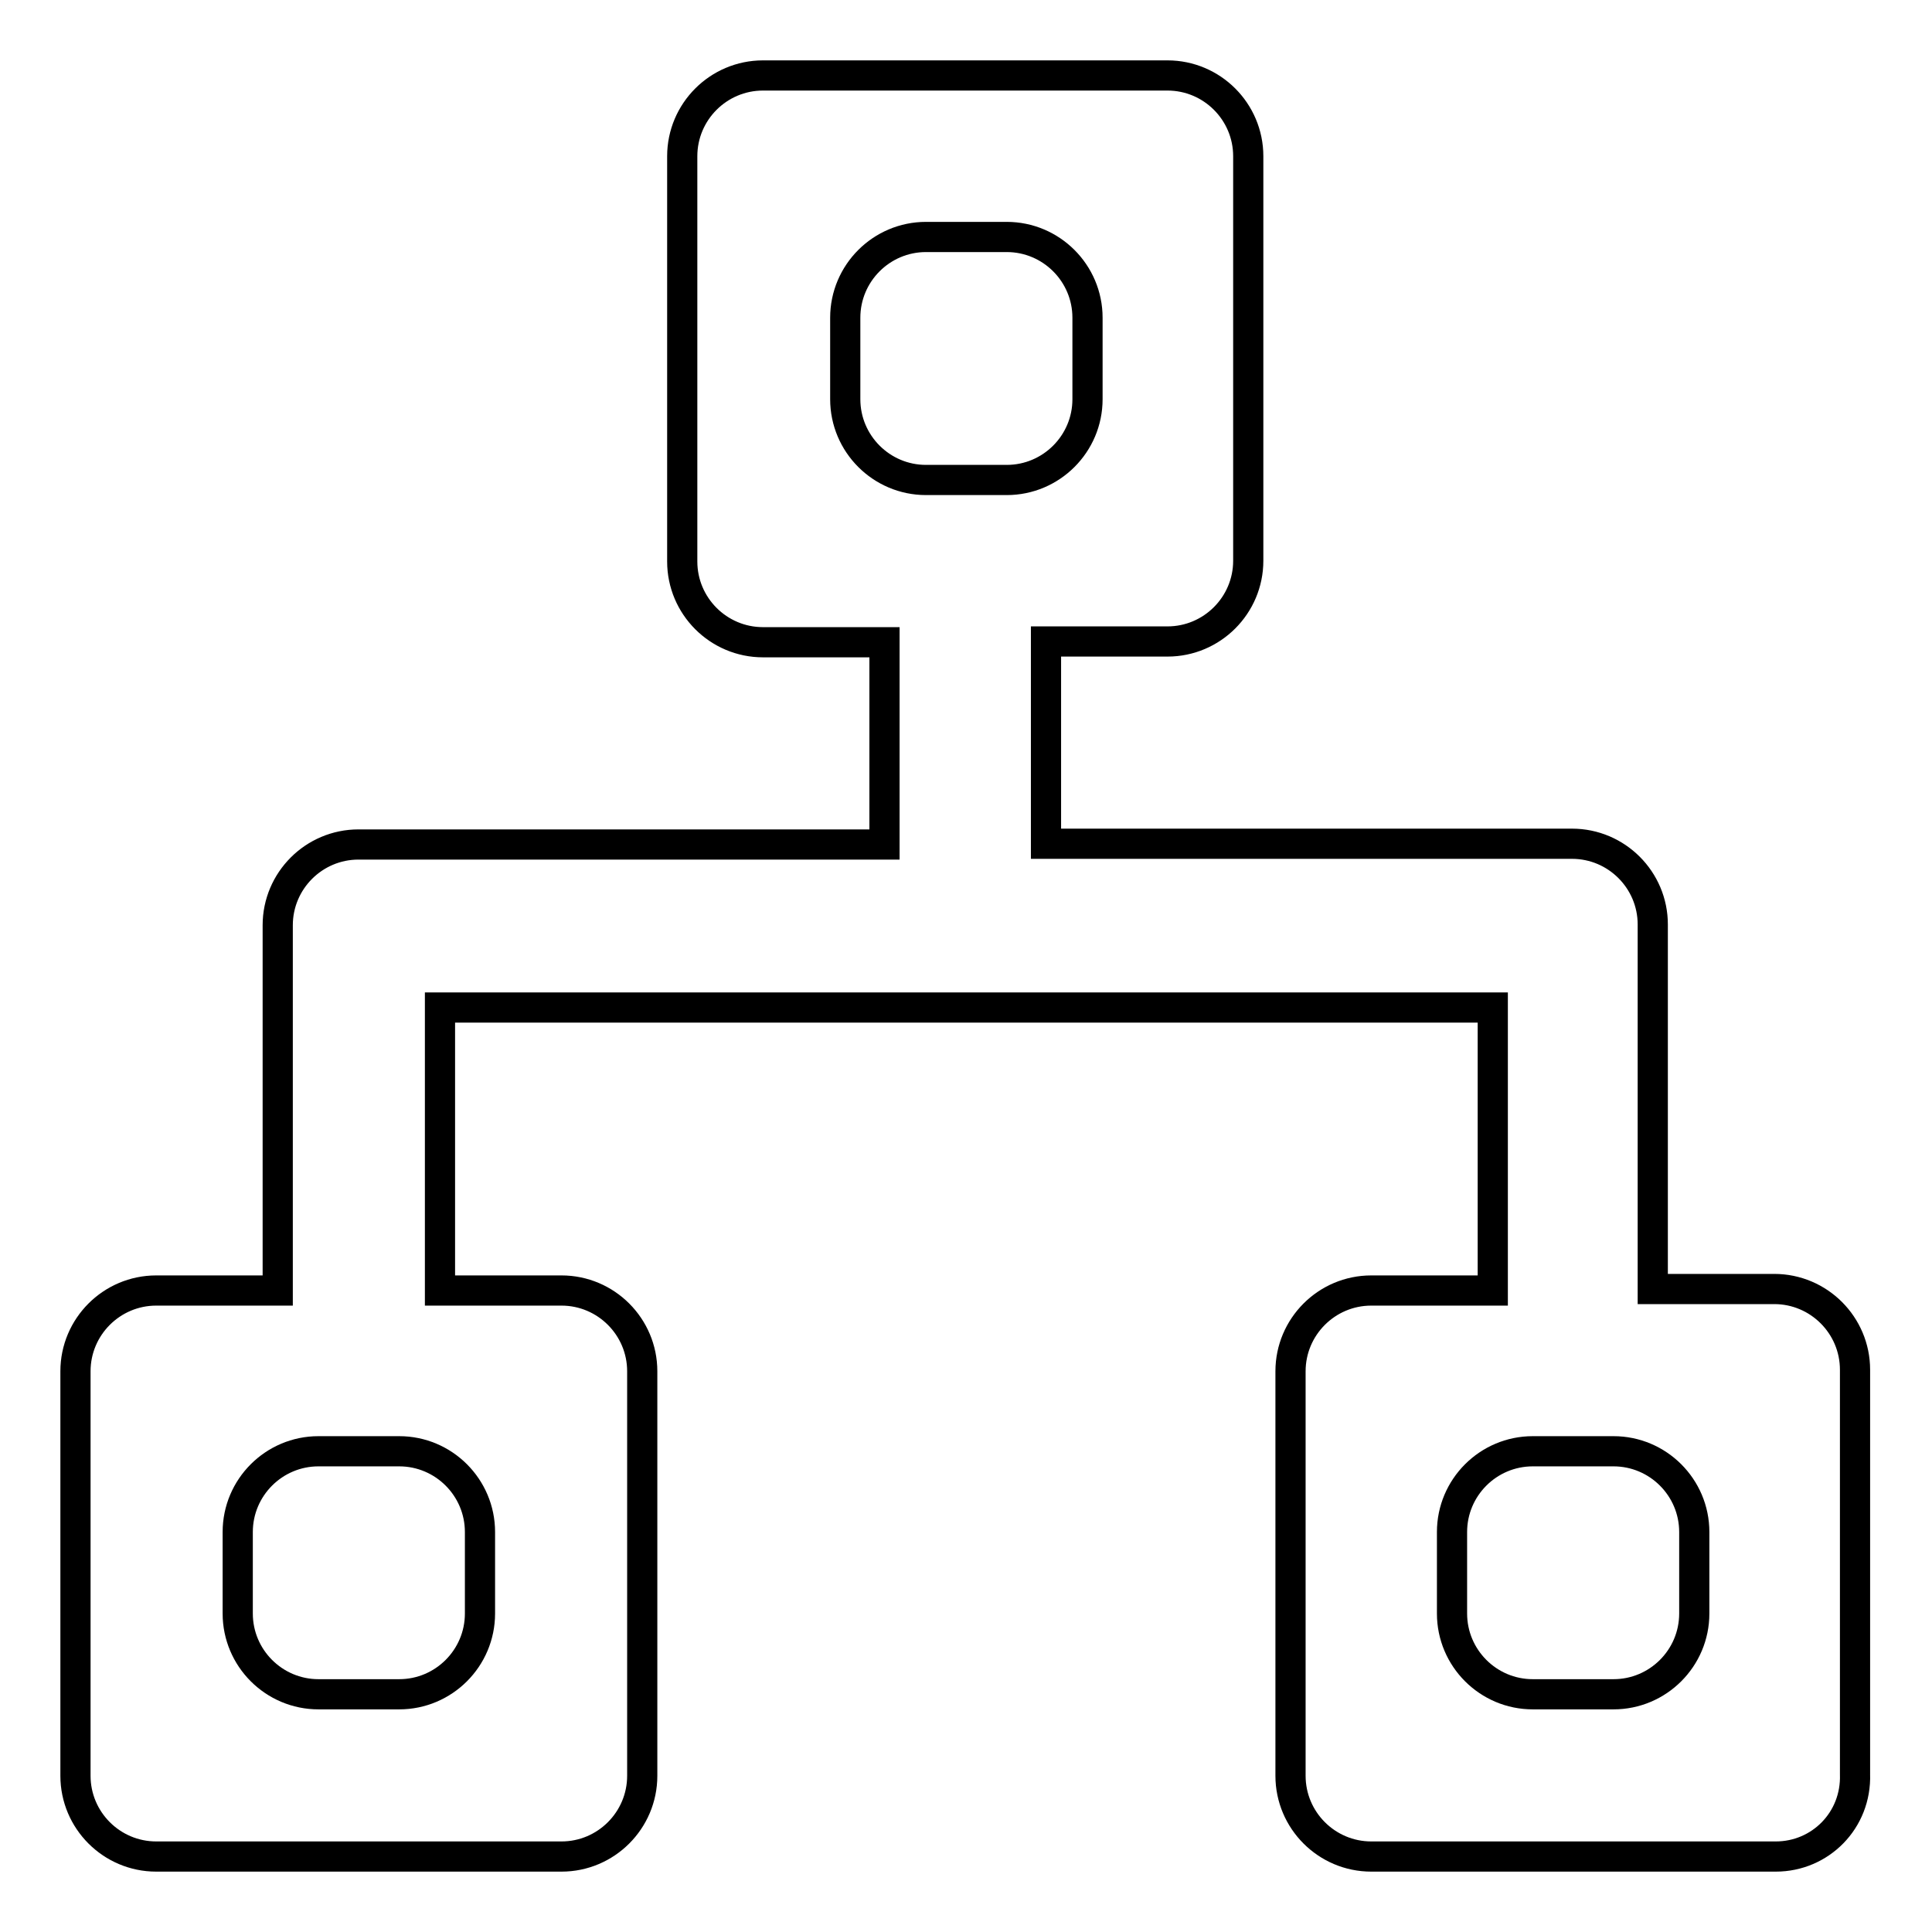
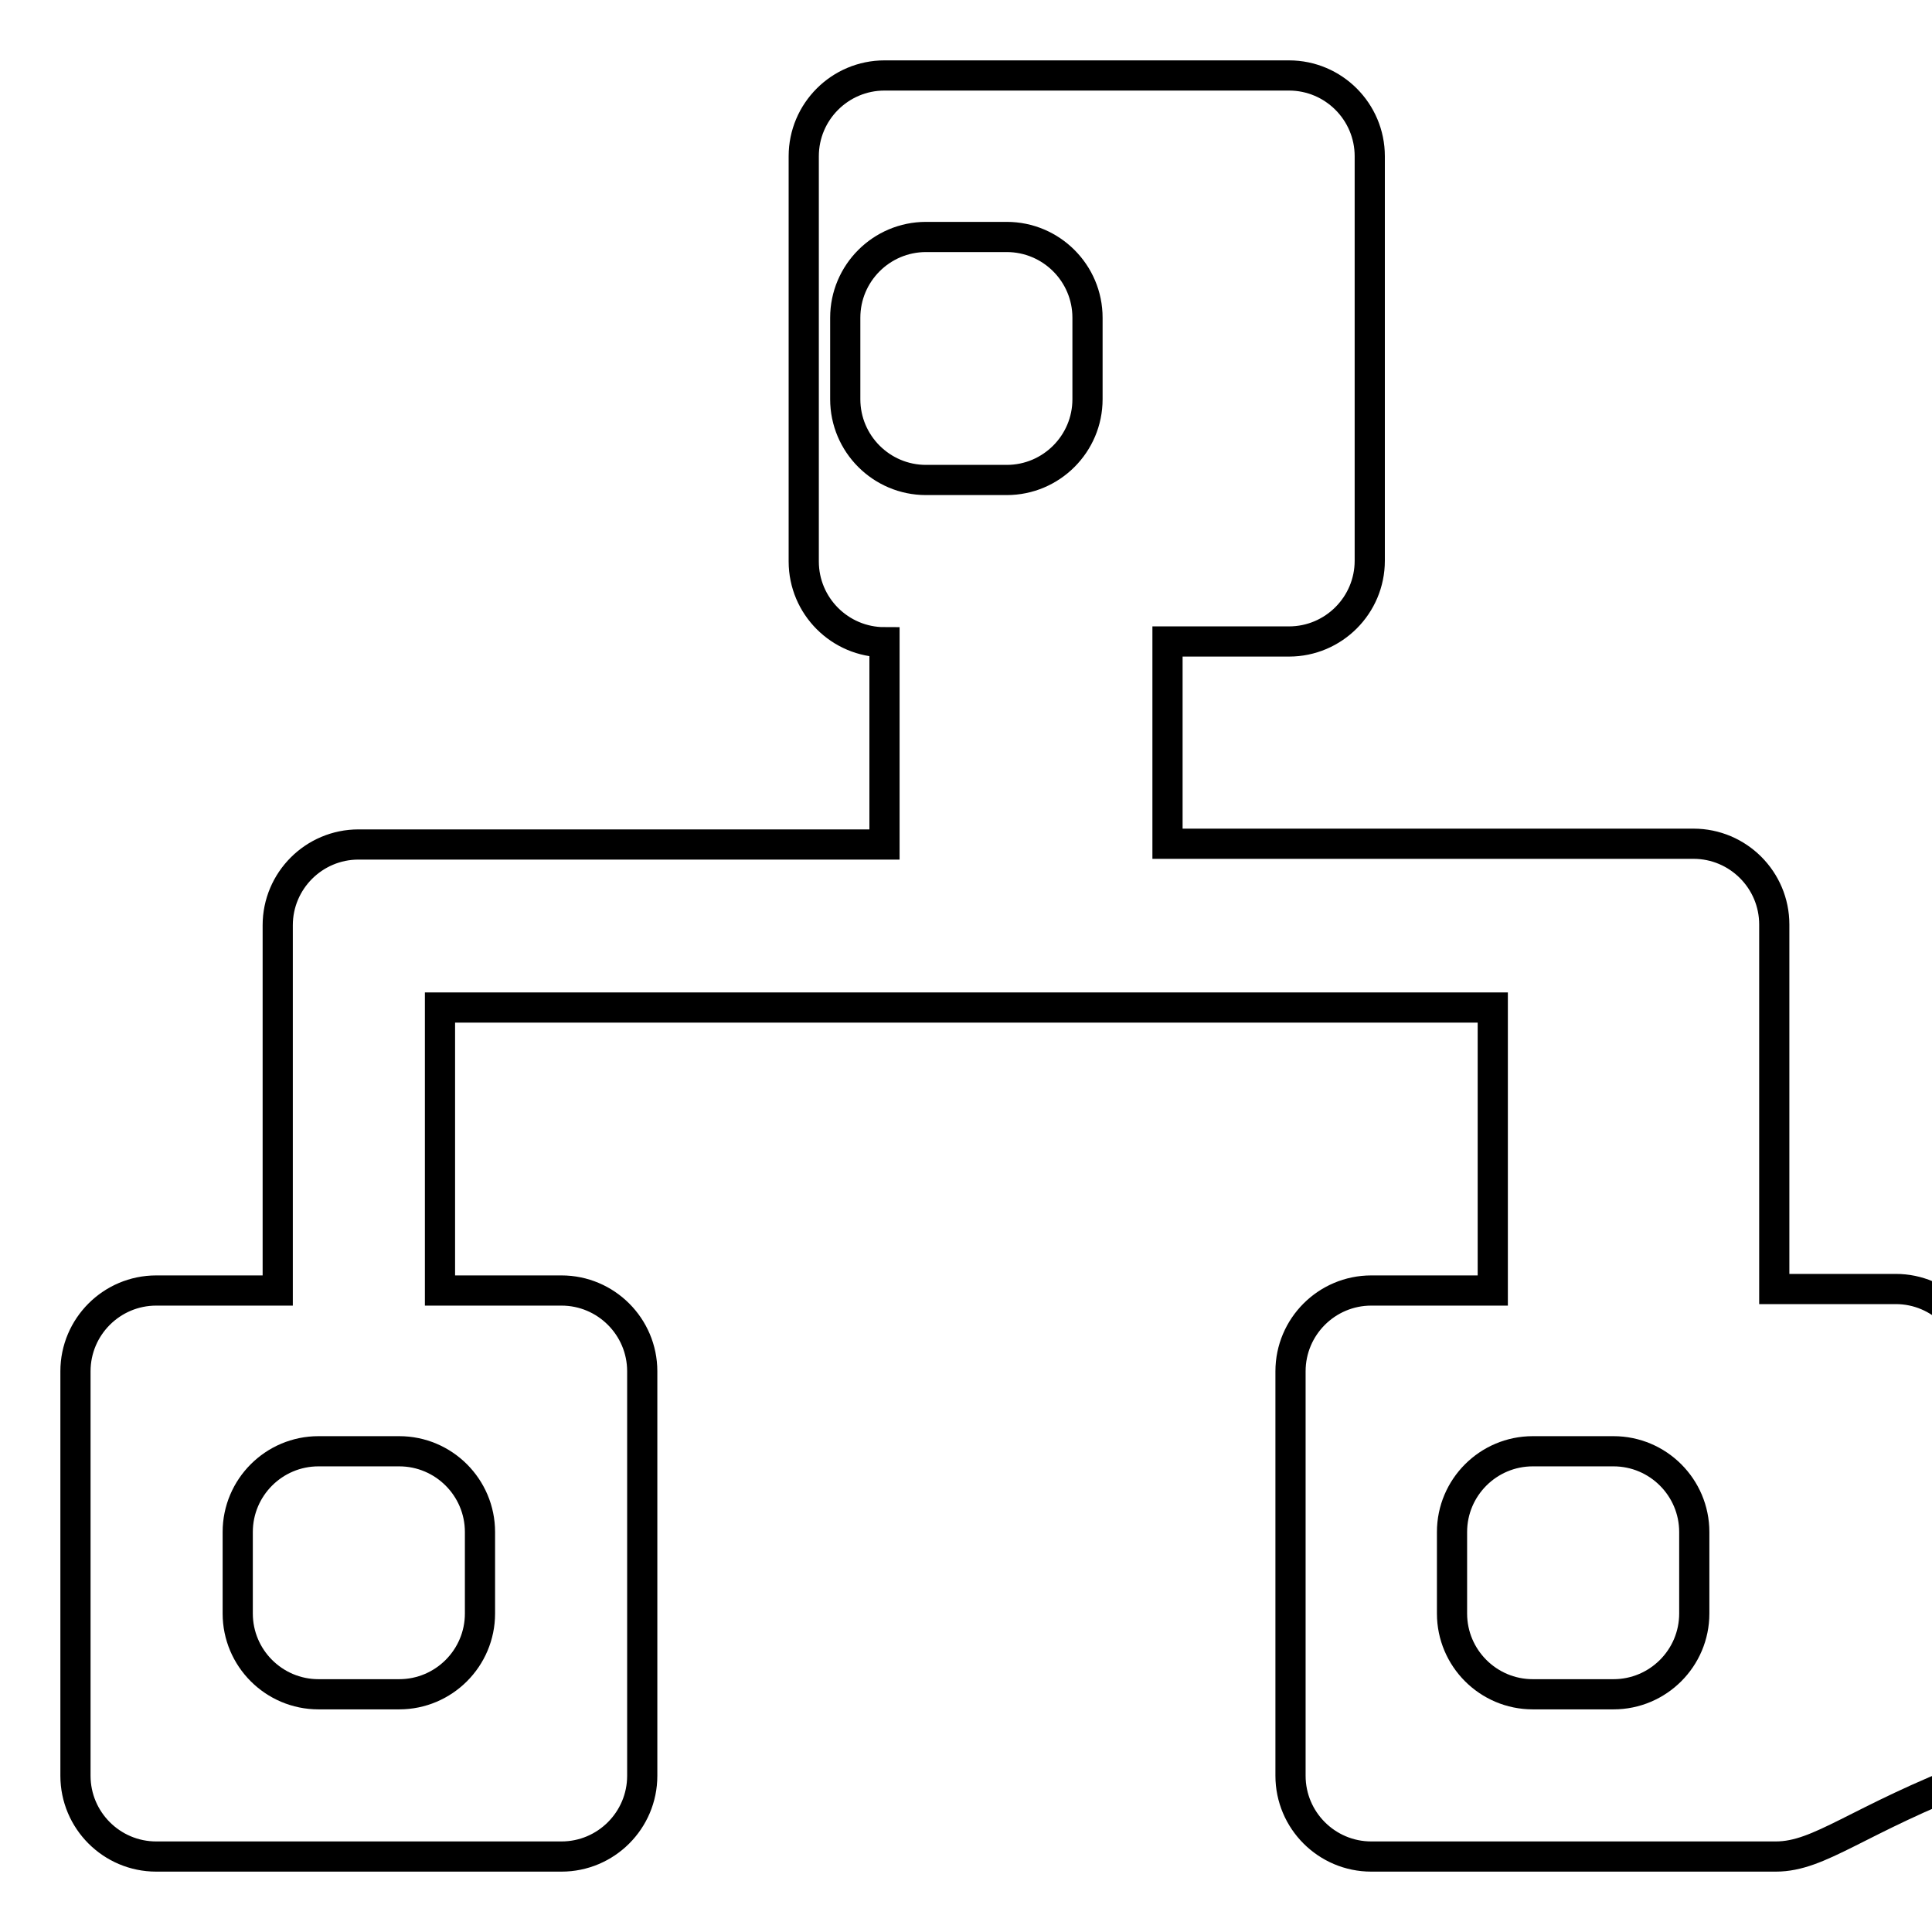
<svg xmlns="http://www.w3.org/2000/svg" version="1.1" x="0px" y="0px" viewBox="0 0 256 256" enable-background="new 0 0 256 256" xml:space="preserve">
  <g>
-     <path stroke-width="4" fill-opacity="0" stroke="#000000" d="M235.3,246h-53.6c-5.9,0-10.7-4.8-10.7-10.7v-53.6c0-5.9,4.8-10.7,10.7-10.7h16.1v-37.5H58.3v37.5h16.1 c5.9,0,10.7,4.8,10.7,10.7v53.6c0,5.9-4.8,10.7-10.7,10.7H20.7c-5.9,0-10.7-4.8-10.7-10.7v-53.6c0-5.9,4.8-10.7,10.7-10.7h16.1 v-37.5V128v-5.4c0-5.9,4.8-10.7,10.7-10.7h69.7V85.1h-16.1c-5.9,0-10.7-4.8-10.7-10.7V20.7c0-5.9,4.8-10.7,10.7-10.7h53.6 c5.9,0,10.7,4.8,10.7,10.7v53.6c0,5.9-4.8,10.7-10.7,10.7h-16.1v26.8h69.7c5.9,0,10.7,4.8,10.7,10.7v5.4v5.4v37.5h16.1 c5.9,0,10.7,4.8,10.7,10.7v53.6C246,241.2,241.2,246,235.3,246z M31.5,203v10.8c0,5.9,4.8,10.7,10.7,10.7h10.7 c5.9,0,10.7-4.8,10.7-10.7V203c0-5.9-4.8-10.7-10.7-10.7H42.2C36.3,192.3,31.5,197.1,31.5,203z M144.1,52.9V42.1 c0-5.9-4.8-10.7-10.7-10.7h-10.7c-5.9,0-10.7,4.8-10.7,10.7v10.8c0,5.9,4.8,10.7,10.7,10.7h10.7C139.3,63.6,144.1,58.8,144.1,52.9z  M224.5,203c0-5.9-4.8-10.7-10.7-10.7h-10.7c-5.9,0-10.7,4.8-10.7,10.7v10.8c0,5.9,4.8,10.7,10.7,10.7h10.7 c5.9,0,10.7-4.8,10.7-10.7V203z" />
+     <path stroke-width="4" fill-opacity="0" stroke="#000000" d="M235.3,246h-53.6c-5.9,0-10.7-4.8-10.7-10.7v-53.6c0-5.9,4.8-10.7,10.7-10.7h16.1v-37.5H58.3v37.5h16.1 c5.9,0,10.7,4.8,10.7,10.7v53.6c0,5.9-4.8,10.7-10.7,10.7H20.7c-5.9,0-10.7-4.8-10.7-10.7v-53.6c0-5.9,4.8-10.7,10.7-10.7h16.1 v-37.5V128v-5.4c0-5.9,4.8-10.7,10.7-10.7h69.7V85.1c-5.9,0-10.7-4.8-10.7-10.7V20.7c0-5.9,4.8-10.7,10.7-10.7h53.6 c5.9,0,10.7,4.8,10.7,10.7v53.6c0,5.9-4.8,10.7-10.7,10.7h-16.1v26.8h69.7c5.9,0,10.7,4.8,10.7,10.7v5.4v5.4v37.5h16.1 c5.9,0,10.7,4.8,10.7,10.7v53.6C246,241.2,241.2,246,235.3,246z M31.5,203v10.8c0,5.9,4.8,10.7,10.7,10.7h10.7 c5.9,0,10.7-4.8,10.7-10.7V203c0-5.9-4.8-10.7-10.7-10.7H42.2C36.3,192.3,31.5,197.1,31.5,203z M144.1,52.9V42.1 c0-5.9-4.8-10.7-10.7-10.7h-10.7c-5.9,0-10.7,4.8-10.7,10.7v10.8c0,5.9,4.8,10.7,10.7,10.7h10.7C139.3,63.6,144.1,58.8,144.1,52.9z  M224.5,203c0-5.9-4.8-10.7-10.7-10.7h-10.7c-5.9,0-10.7,4.8-10.7,10.7v10.8c0,5.9,4.8,10.7,10.7,10.7h10.7 c5.9,0,10.7-4.8,10.7-10.7V203z" />
  </g>
</svg>